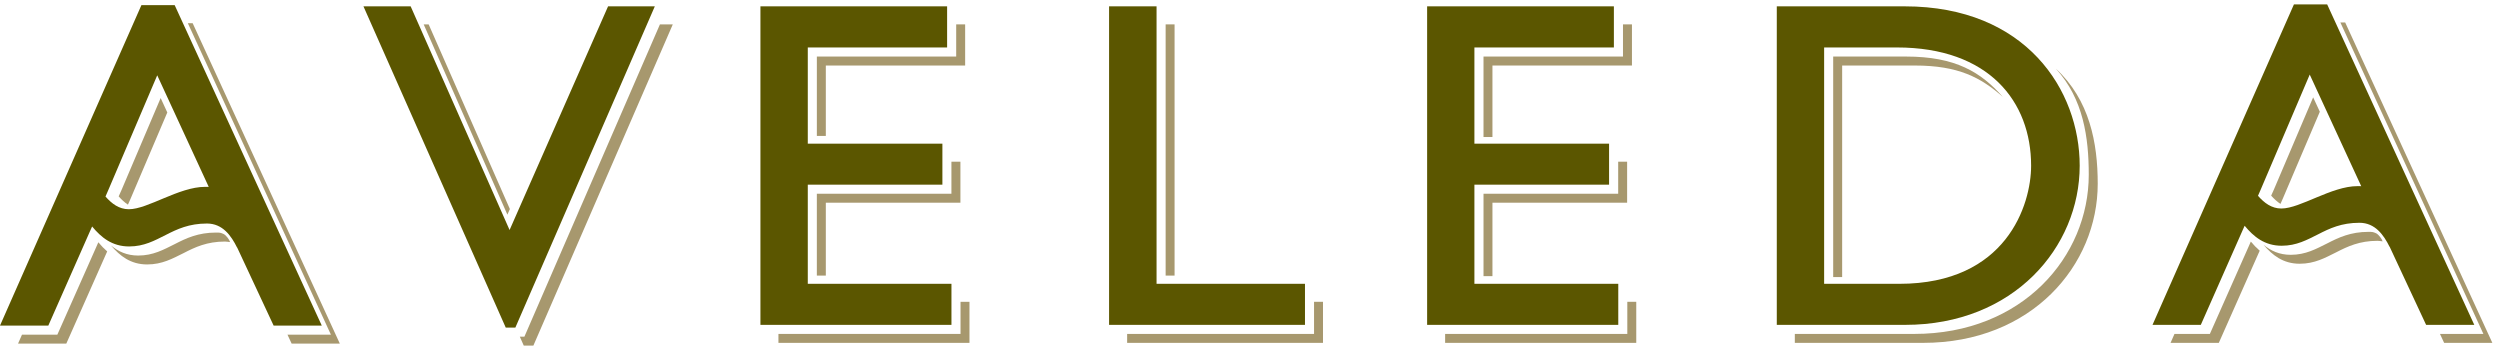
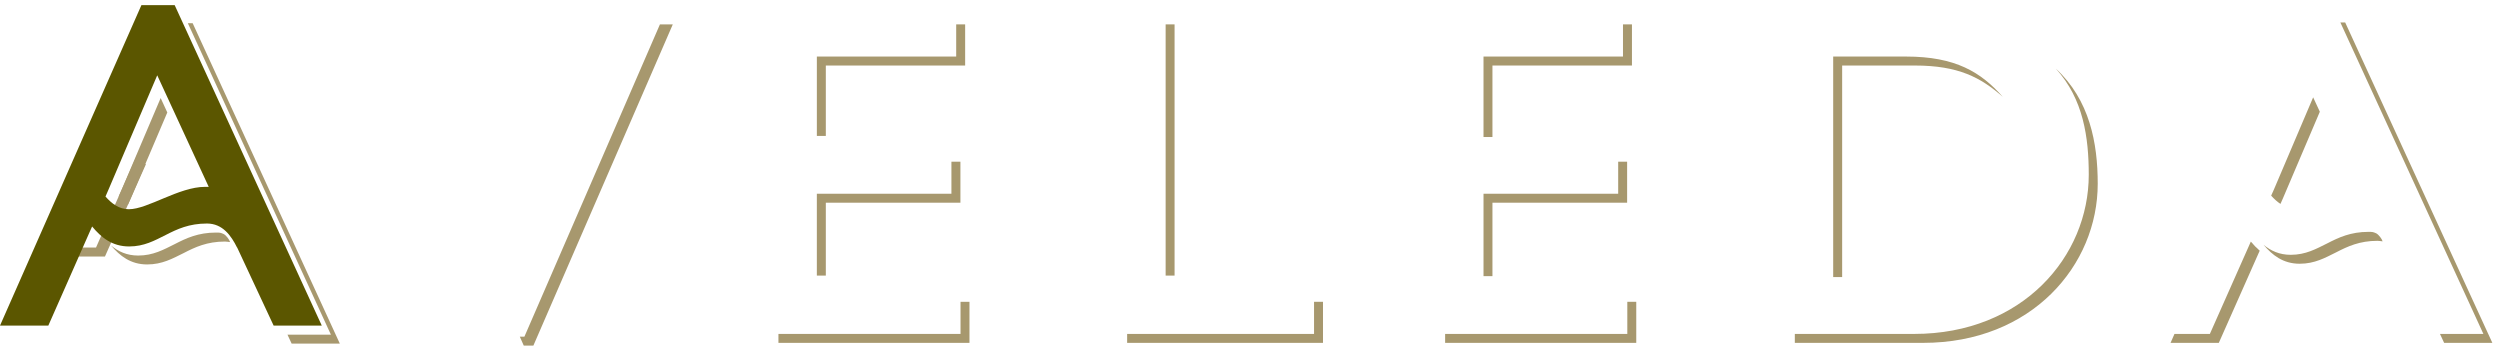
<svg xmlns="http://www.w3.org/2000/svg" xmlns:ns1="http://www.serif.com/" width="100%" height="100%" viewBox="0 0 186 27" version="1.1" xml:space="preserve" style="fill-rule:evenodd;clip-rule:evenodd;stroke-linejoin:round;stroke-miterlimit:2;">
  <g id="Symbols">
    <g id="logo-green" ns1:id="logo/green">
      <g>
        <path id="Fill-1" d="M71.455,15.081l-0,-3.051l-0.669,-0l-0,2.384l-10.013,0l0,6.09l0.668,0l-0,-5.423" style="fill:rgb(167,152,110);" />
        <path id="Fill-2" d="M71.807,1.814l-0.666,-0l0,2.393l-10.367,0l-0,5.906l0.667,-0l0,-5.238l10.366,0" style="fill:rgb(167,152,110);" />
-         <path id="Fill-3" d="M37.75,15.972l0.185,-0.419l-6.043,-13.739l-0.37,-0" style="fill:rgb(167,152,110);" />
        <path id="Fill-4" d="M137.056,4.875l0,15.741l-0.667,0l-0,-16.409l5.416,-0c3.699,-0 5.577,1.165 7.201,2.998c-1.639,-1.446 -3.306,-2.33 -6.54,-2.33l-5.41,-0Z" style="fill:rgb(167,152,110);" />
        <path id="Fill-6" d="M169.667,15.171l0.173,-0.391l2.755,-6.467l-0.496,-1.071l-2.925,6.871l-0.199,0.443c0.213,0.238 0.439,0.45 0.692,0.615" style="fill:rgb(167,152,110);" />
        <path id="Fill-8" d="M86.723,20.504l0.665,0l-0,-18.69l-0.665,0l0,18.69Z" style="fill:rgb(167,152,110);" />
        <path id="Fill-10" d="M121.058,15.081l0,-3.051l-0.665,-0l-0,2.384l-10.02,0l-0,6.131l0.665,-0l0,-5.464" style="fill:rgb(167,152,110);" />
        <path id="Fill-11" d="M121.417,1.814l-0.667,-0l-0,2.393l-10.377,0l-0,5.987l0.665,0l0,-5.319l10.379,0" style="fill:rgb(167,152,110);" />
        <path id="Fill-12" d="M176.799,17.364c-0.239,-0.107 -0.277,-0.114 -0.583,-0.114c-1.33,-0 -2.217,0.419 -3.06,0.853c-0.836,0.415 -1.61,0.855 -2.728,0.855c-0.847,0 -1.486,-0.304 -2.022,-0.747c0.657,0.774 1.457,1.411 2.689,1.411c1.117,0 1.892,-0.44 2.724,-0.853c0.847,-0.436 1.73,-0.852 3.067,-0.852c0.092,-0 0.292,0.029 0.38,0.04c-0.041,-0.161 -0.276,-0.487 -0.467,-0.593" style="fill:rgb(167,152,110);" />
        <path id="Fill-13" d="M167.462,17.973l-0.173,0.392l-2.875,6.479l-2.633,0l-0.292,0.665l3.591,-0l2.874,-6.48l0.168,-0.377c-0.236,-0.204 -0.457,-0.435 -0.66,-0.679" style="fill:rgb(167,152,110);" />
        <path id="Fill-14" d="M174.482,1.672l-0.358,0l10.64,23.172l-3.231,0l0.311,0.666l3.587,-0" style="fill:rgb(167,152,110);" />
        <path id="Fill-15" d="M152.956,5.11c2.052,2.247 2.448,5.135 2.448,7.893c0,6.069 -4.917,11.841 -12.987,11.841l-8.882,0l0,0.665l9.548,-0c8.073,-0 12.988,-5.769 12.988,-11.839c-0,-3.04 -0.605,-6.241 -3.115,-8.56" style="fill:rgb(167,152,110);" />
        <path id="Fill-16" d="M97.765,24.844l-13.906,0l0,0.665l14.572,0l-0,-3.054l-0.666,0" style="fill:rgb(167,152,110);" />
        <path id="Fill-17" d="M121.072,24.844l-13.555,0l-0,0.665l14.221,0l-0,-3.054l-0.666,0" style="fill:rgb(167,152,110);" />
        <path id="Fill-18" d="M71.463,24.844l-13.547,0l0,0.665l14.213,0l-0,-3.054l-0.666,0" style="fill:rgb(167,152,110);" />
        <path id="Fill-19" d="M39.016,25.047l-0.343,0l0.295,0.666l0.715,-0l10.373,-23.899l-0.957,-0" style="fill:rgb(167,152,110);" />
        <path id="Fill-20" d="M9.519,15.226l0.174,-0.393l2.754,-6.465l-0.494,-1.074l-2.925,6.874l-0.199,0.442c0.212,0.239 0.439,0.451 0.69,0.616" style="fill:rgb(167,152,110);" />
        <path id="Fill-21" d="M16.651,17.417c-0.238,-0.106 -0.275,-0.114 -0.579,-0.114c-1.333,-0 -2.221,0.421 -3.062,0.854c-0.837,0.416 -1.611,0.856 -2.729,0.856c-0.847,-0 -1.487,-0.305 -2.021,-0.747c0.658,0.773 1.456,1.409 2.688,1.409c1.119,0 1.892,-0.439 2.725,-0.851c0.845,-0.437 1.731,-0.852 3.066,-0.852c0.092,-0 0.293,0.029 0.379,0.04c-0.041,-0.162 -0.274,-0.489 -0.467,-0.595" style="fill:rgb(167,152,110);" />
-         <path id="Fill-22" d="M7.316,18.026l-0.172,0.392l-2.876,6.479l-2.631,0l-0.294,0.668l3.59,-0l2.875,-6.482l0.168,-0.377c-0.238,-0.206 -0.457,-0.435 -0.66,-0.68" style="fill:rgb(167,152,110);" />
+         <path id="Fill-22" d="M7.316,18.026l-0.172,0.392l-2.631,0l-0.294,0.668l3.59,-0l2.875,-6.482l0.168,-0.377c-0.238,-0.206 -0.457,-0.435 -0.66,-0.68" style="fill:rgb(167,152,110);" />
        <path id="Fill-23" d="M14.334,1.726l-0.358,-0l10.642,23.171l-3.231,0l0.31,0.668l3.586,-0" style="fill:rgb(167,152,110);" />
-         <path id="Fill-24" d="M141.312,21.116c7.961,-0 9.803,-5.875 9.803,-8.787c0,-4.774 -3.138,-8.798 -9.987,-8.798l-5.413,-0l0,17.585l5.597,-0Zm0.396,-20.644c9.04,-0 13.021,6.247 13.021,11.857c-0,6.067 -4.913,11.841 -12.987,11.841l-9.549,-0l-0,-23.698l9.515,-0Zm42.379,23.698l-3.584,-0l-2.719,-5.825l0,0.017c-0.438,-0.882 -1.073,-1.787 -2.24,-1.787c-1.337,-0 -2.22,0.418 -3.064,0.852c-0.834,0.415 -1.611,0.856 -2.725,0.856c-1.272,-0 -2.084,-0.677 -2.754,-1.487l-0.175,0.391l-3.086,6.983l-3.593,-0l10.521,-23.841l2.474,0l10.945,23.841Zm-8.412,-10.319l-3.831,-8.303l-3.657,8.579l-0.193,0.441c0.469,0.53 1.009,0.945 1.738,0.945c1.414,-0 3.731,-1.665 5.665,-1.665l0.278,0.003Zm-55.602,-13.379l-13.895,-0l-0,23.698l14.222,-0l0,-3.054l-10.704,-0l0,-7.377l10.019,-0l-0,-3.052l-10.019,-0l0,-7.156l10.377,-0l0,-3.059Zm-34.025,-0l-3.533,-0l0,23.698l14.576,-0l0,-3.054l-11.043,-0l-0,-20.644Zm-15.583,-0l-13.889,-0l0,23.698l14.212,-0l-0,-3.054l-10.689,-0l-0,-7.377l10.015,-0l0,-3.052l-10.015,-0l-0,-7.156l10.366,-0l0,-3.059Zm-21.747,-0l-3.478,-0l-7.327,16.641l-7.36,-16.641l-3.512,-0l10.587,23.902l0.714,-0l10.376,-23.902Z" style="fill:rgb(91,86,0);" />
        <path id="Fill-25" d="M15.252,13.902c-1.936,-0 -4.253,1.665 -5.667,1.665c-0.729,-0 -1.27,-0.414 -1.737,-0.945l0.193,-0.442l3.657,-8.577l3.832,8.301l-0.278,-0.002Zm-2.256,-13.519l-2.475,0l-10.521,23.842l3.595,0l3.084,-6.986l0.175,-0.389c0.67,0.81 1.482,1.486 2.754,1.486c1.114,-0 1.891,-0.438 2.726,-0.856c0.844,-0.432 1.729,-0.85 3.064,-0.85c1.166,-0 1.802,0.905 2.239,1.786l-0,-0.018l2.721,5.827l3.582,0l-10.944,-23.842Z" style="fill:rgb(91,86,0);" />
      </g>
    </g>
  </g>
</svg>